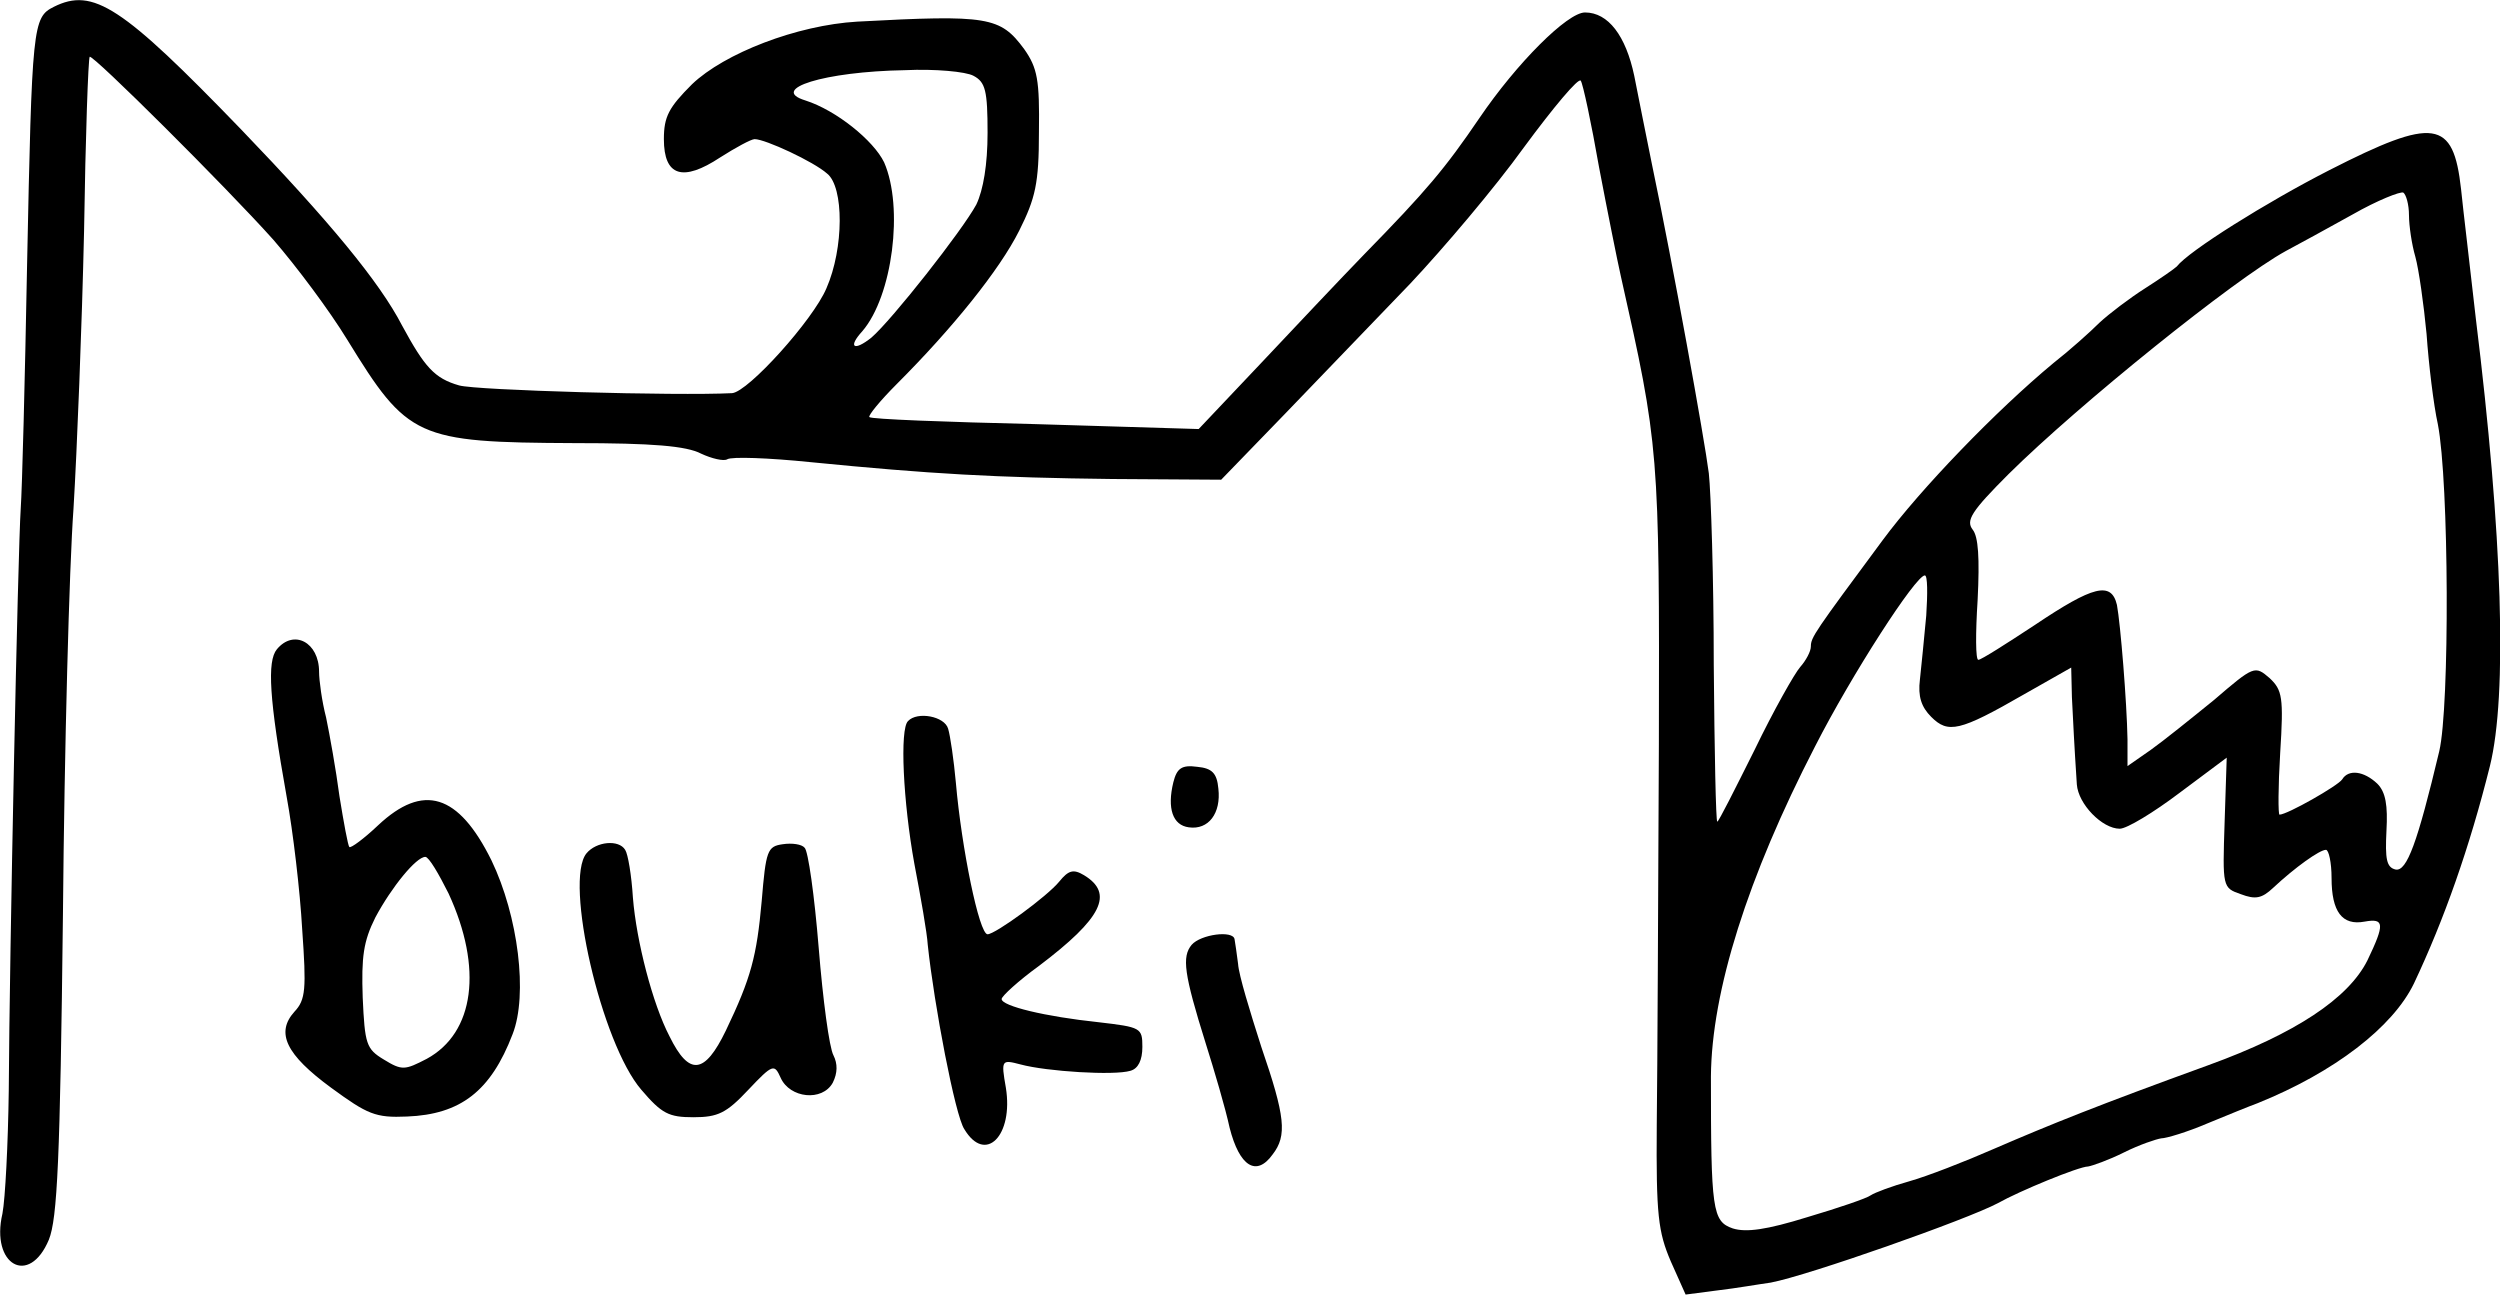
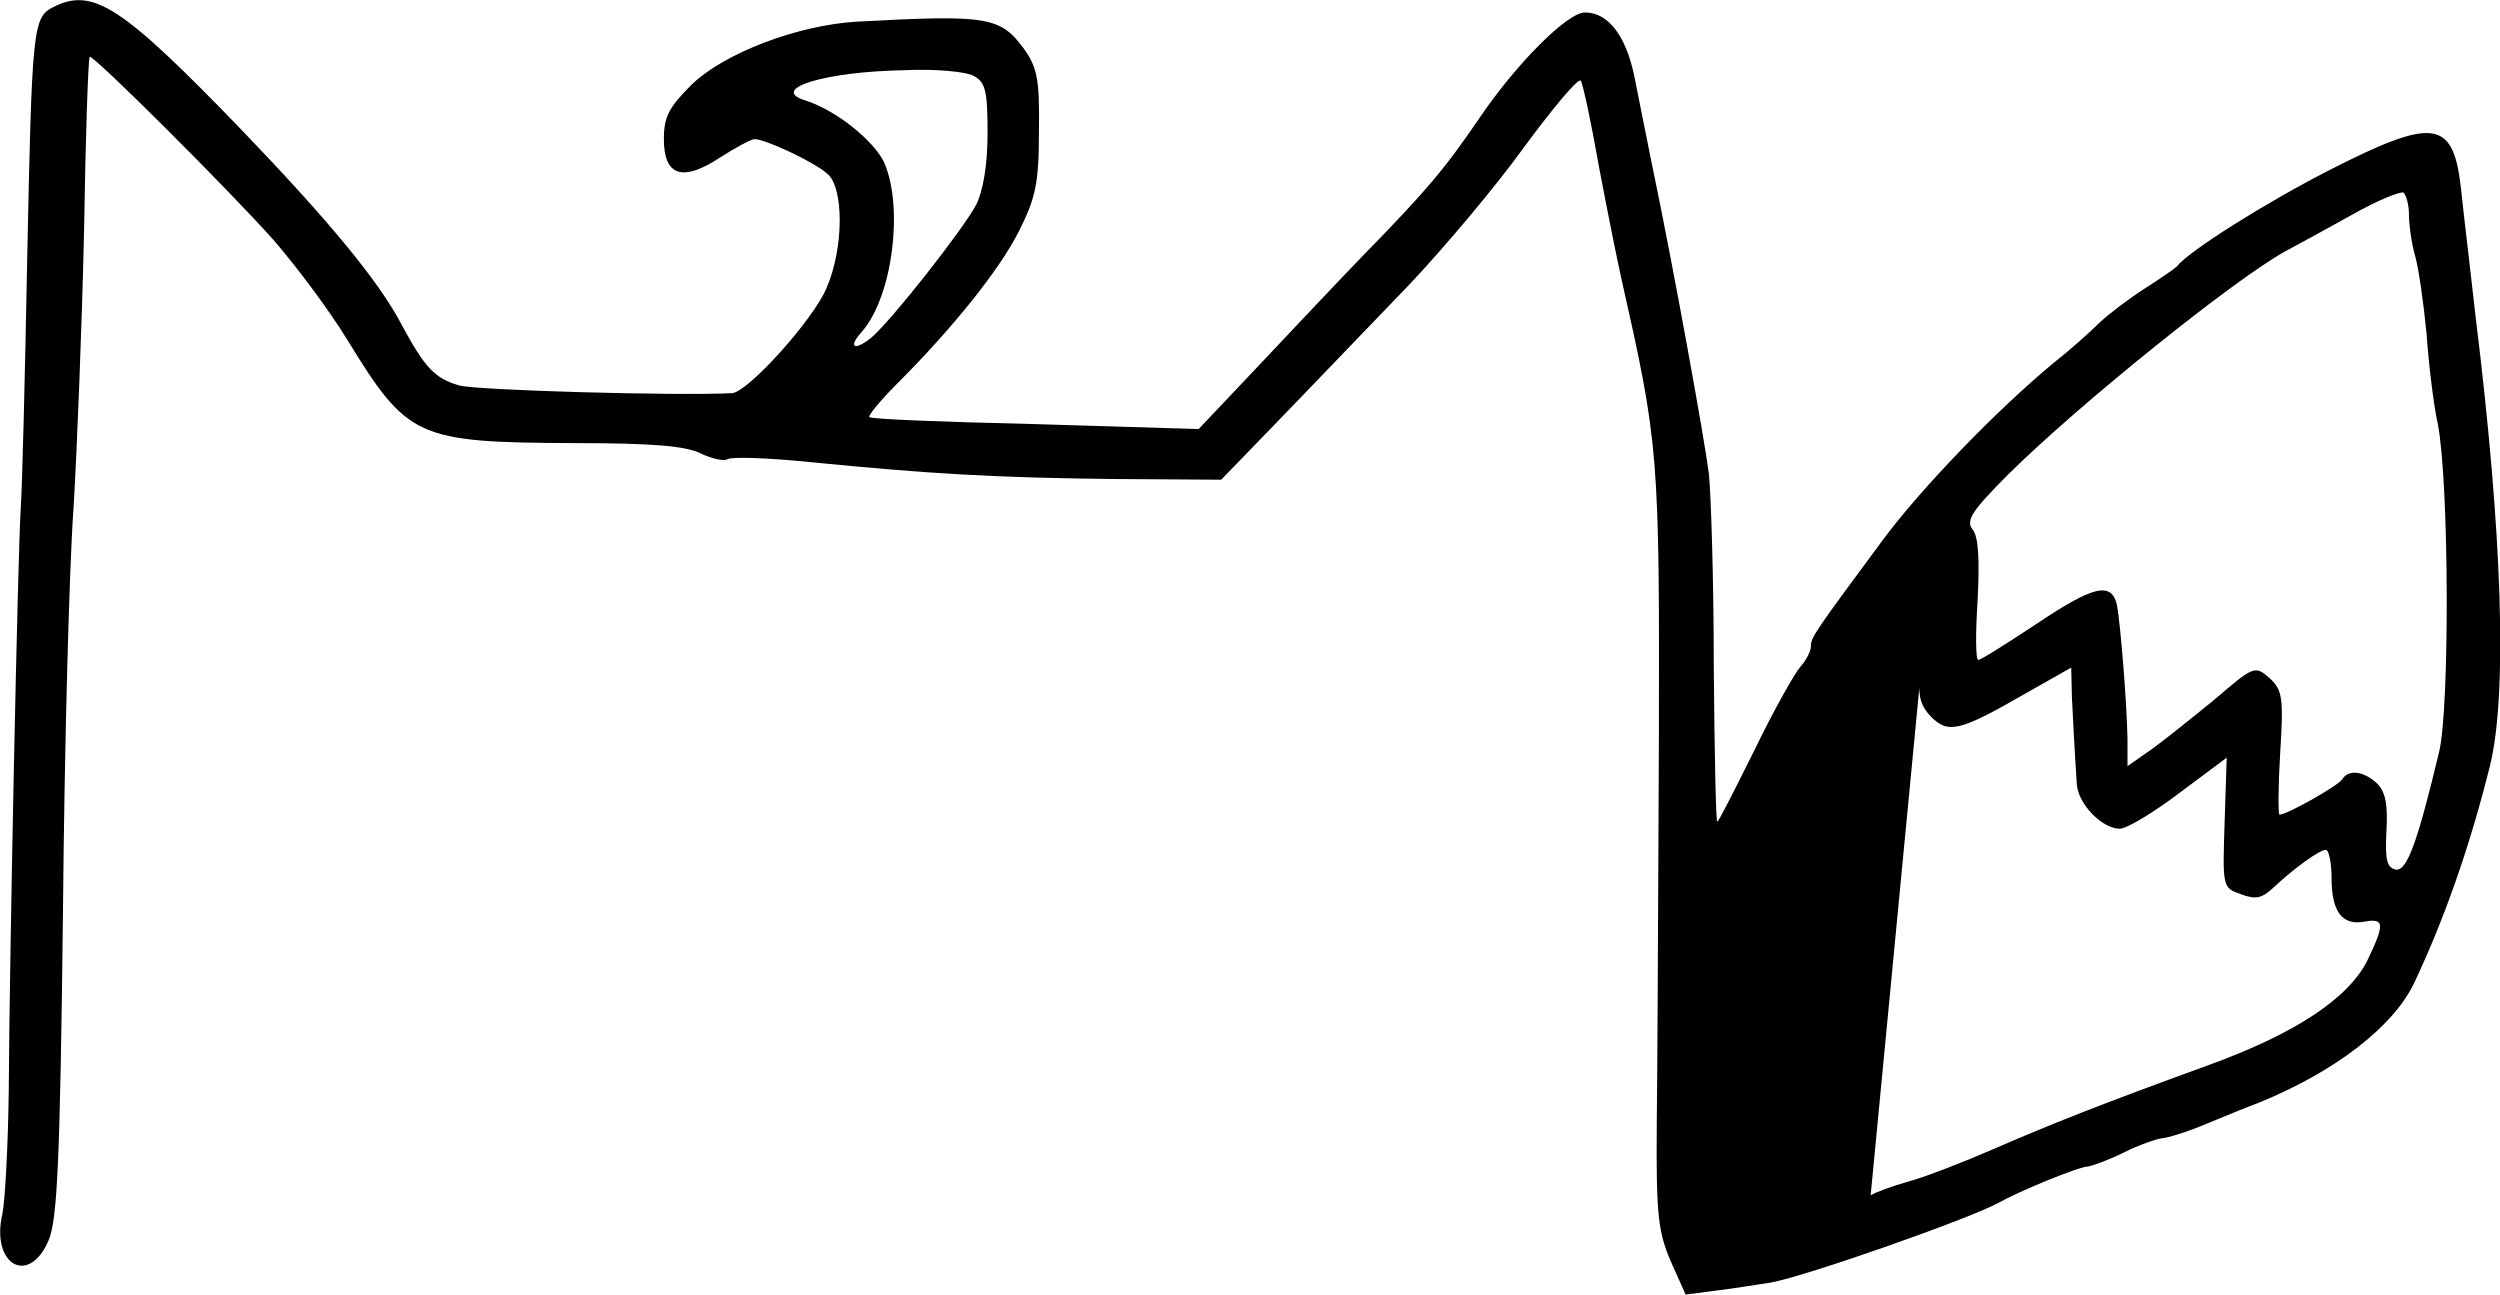
<svg xmlns="http://www.w3.org/2000/svg" width="355.28pt" height="184.004pt" version="1.0" viewBox="0 0 355.28 184.004">
-   <path d="M7.645.973c-3 1.5-3.1 2.6-3.8 36.8-.3 16.2-.7 31.7-.9 34.5-.4 6-1.6 63.3-1.7 82.7-.1 7.6-.5 15.4-.9 17.5-1.7 7.3 3.8 10.4 6.6 3.7 1.2-3 1.6-11.3 2-46.3.2-23.4.9-49.4 1.5-57.6.5-8.3 1.2-26 1.5-39.4.2-13.5.6-24.6.8-24.8.4-.4 19.3 18.4 26.1 26 3.3 3.8 8 10.1 10.5 14.2 8.6 14 9.8 14.6 32.3 14.7 11.1 0 15.9.4 18 1.5 1.5.7 3.2 1.1 3.7.8.6-.4 5.9-.2 11.8.4 17.2 1.7 26.3 2.2 42.9 2.4l15.5.1 9.2-9.5c5-5.2 13-13.5 17.7-18.4 4.7-5 12-13.6 16.1-19.3 4.2-5.7 7.8-10 8.1-9.5.3.4 1.5 6 2.6 12.3 1.2 6.3 2.6 13.3 3.1 15.5 5.4 24 5.5 24.8 5.4 66.5-.1 21.7-.2 46.1-.3 54.1-.1 12.8.2 15.2 2 19.4l2.1 4.7 4.6-.6c2.6-.3 6-.9 7.5-1.1 5.3-1 28-9 32.3-11.3 3-1.7 11.5-5.2 12.8-5.2.6-.1 2.9-.9 5.1-2s4.6-1.9 5.3-2c.7 0 3.7-.9 6.5-2.1 2.9-1.2 6.1-2.5 7.2-2.9 10.9-4.4 19.2-10.8 22.2-17 4.3-9.1 7.9-19.3 10.8-30.9 2.5-10.1 1.8-32.8-2-63.6-.8-7.2-1.8-15.4-2.1-18.4-1.1-9.9-3.8-10.3-18.7-2.7-9 4.6-20 11.5-21.7 13.7-.3.3-2.3 1.7-4.5 3.1s-5.1 3.6-6.5 4.9c-1.3 1.3-4.2 3.9-6.5 5.7-8.2 6.8-18.9 17.9-24.3 25.2-9.7 13.1-10.2 13.8-10.2 15.1 0 .7-.7 2-1.5 2.9s-3.8 6.2-6.5 11.8c-2.8 5.6-5.1 10.2-5.3 10.2s-.4-10-.5-22.3c0-12.2-.4-24.5-.7-27.2-.6-4.8-5.1-29.7-8.1-44-.8-3.9-1.9-9.5-2.5-12.5-1.2-5.7-3.7-9-7-9-2.5 0-9.7 7.2-15 15-4.9 7.2-7.5 10.3-16.4 19.4-3.3 3.4-9.9 10.4-14.7 15.5l-8.8 9.3-23.2-.7c-12.8-.3-23.4-.7-23.6-1-.2-.2 1.5-2.3 3.9-4.7 7.9-7.9 14.6-16.2 17.4-21.8 2.3-4.6 2.8-6.7 2.8-14 .1-7.4-.2-9.1-2.1-11.8-3.4-4.6-5.1-4.9-23.7-3.9-8.6.5-18.9 4.5-23.5 8.9-3.3 3.3-4 4.6-4 7.8 0 5.3 2.7 6.1 8 2.6 2.2-1.4 4.4-2.6 4.9-2.6 1.5 0 8.4 3.2 10.3 4.9 2.4 1.9 2.4 10.6-.1 16.3-1.9 4.5-11.1 14.7-13.4 14.9-7.9.4-36.4-.4-38.8-1.1-3.5-1-4.9-2.6-8.1-8.5-3.2-6.2-10.4-14.9-22.9-27.9-16.9-17.5-21-20.2-26.6-17.4m130.7 9.8c1.7.9 2 2.1 2 8.1 0 4.5-.6 8.1-1.6 10.2-2 3.7-12 16.4-14.9 18.9-2.5 2-3.4 1.4-1.3-.9 4.3-5 5.9-17.6 3.1-24-1.5-3.1-6.8-7.4-11.2-8.8-5.2-1.6 2.6-4.1 14.2-4.3 4.2-.2 8.6.2 9.7.8m204 19.8c0 1.5.4 4.2.9 5.9.5 1.8 1.2 6.8 1.6 11 .3 4.3 1 10.1 1.6 12.8 1.6 8.2 1.7 40.2.2 46.5-3.1 13-4.6 17.1-6.2 16.8-1.3-.3-1.5-1.5-1.3-5.5.2-3.6-.1-5.5-1.3-6.7-1.9-1.8-4.1-2.1-5-.6-.6.9-7.8 5-8.9 5-.2 0-.2-3.9.1-8.8.5-7.9.3-8.9-1.5-10.6-2.1-1.8-2.2-1.8-7.9 3.1-3.2 2.6-7.3 5.9-9 7.1l-3.3 2.3v-3.8c-.1-5.4-1-16.4-1.5-19.1-.8-3.4-3.4-2.7-11.6 2.8-4.1 2.7-7.7 5-8.1 5s-.4-3.8-.1-8.5c.3-6 .1-9-.7-10-1-1.3-.2-2.6 5.1-7.9 10-9.9 32.1-27.7 39.4-31.7 1.7-.9 5.9-3.2 9.5-5.2 3.5-2 6.8-3.3 7.2-3.1.4.3.8 1.7.8 3.2m-68.6 56.9c-.3 3.2-.7 7.3-.9 9.1-.3 2.4.2 3.9 1.6 5.3 2.4 2.4 4 2.1 13.2-3.2l6.7-3.8.1 4.2c.2 3.9.3 6.3.7 12.4.2 2.8 3.6 6.3 6.1 6.3 1 0 4.8-2.3 8.5-5.1l6.7-5-.3 9.2c-.3 9.2-.3 9.3 2.3 10.2 2.1.8 3 .6 4.6-.9 3.1-2.9 6.6-5.4 7.5-5.4.4 0 .8 1.8.8 4 0 4.8 1.5 6.8 4.7 6.2 2.8-.5 2.9.3.4 5.5-2.7 5.4-10.2 10.4-22.6 14.9-15.7 5.7-22.4 8.4-30.5 11.9-4.1 1.8-9.5 3.9-12 4.6s-4.9 1.6-5.5 2c-.5.4-4.6 1.8-9 3.1-5.8 1.8-8.7 2.2-10.6 1.6-2.9-1-3.1-2.6-3.1-21.6.1-12.1 5.2-28.3 14.8-46.9 5.2-10.2 14.3-24.3 15.6-24.3.4 0 .4 2.6.2 5.7" />
-   <path d="M39.345 92.273c-1.4 1.7-1.1 7 1.4 21 .9 4.9 1.9 13.4 2.2 18.8.6 8.5.5 10-1.1 11.7-2.7 3-1.2 6.1 5.2 10.8 5.2 3.8 6.3 4.3 10.8 4.1 7.6-.3 11.9-3.6 15-11.7 2.2-5.6.8-16.8-3-24.7-4.7-9.5-9.7-11-16.1-5-2 1.9-3.9 3.3-4.1 3.1s-.8-3.5-1.4-7.2c-.5-3.8-1.4-8.8-1.9-11.2-.6-2.3-1-5.3-1-6.5 0-4.2-3.6-6.1-6-3.2m24.4 34.7c4.9 10.6 3.7 19.8-3.1 23.5-3.1 1.6-3.5 1.7-6.1.1-2.5-1.5-2.7-2.2-3-8.8-.2-5.8.1-8 1.8-11.4 2.3-4.3 5.8-8.6 7.1-8.6.5 0 1.9 2.4 3.3 5.2M129.045 102.473c-1.2 1.1-.7 11.5.9 20.3.9 4.7 1.8 9.8 1.9 11.5.9 8.5 3.9 24.3 5.2 26.2 3 5 7 .9 5.9-5.9-.7-4-.6-4 2.1-3.3 3.7 1 13.3 1.6 15.6.9 1.1-.3 1.7-1.5 1.7-3.4 0-2.7-.2-2.8-6.2-3.5-7.6-.8-13.8-2.3-13.8-3.3 0-.4 2.4-2.6 5.3-4.7 9-6.8 10.7-10.3 6.4-12.9-1.5-.9-2.2-.7-3.5.9-1.7 2.1-9.1 7.5-10.2 7.5-1.2 0-3.7-12.3-4.5-21.5-.3-3.3-.8-6.7-1.1-7.7-.5-1.8-4.4-2.5-5.7-1.1M166.745 111.173c-.9 3.7-.1 6.1 2.2 6.4 2.8.4 4.6-2 4.2-5.5-.2-2.2-.9-2.9-3-3.1-2.2-.3-2.9.2-3.4 2.2M83.345 121.273c-3.2 3.9 2.1 27 7.8 33.6 2.9 3.4 3.9 3.9 7.4 3.9s4.7-.6 7.8-3.9c3.5-3.7 3.7-3.7 4.6-1.7 1.3 2.9 5.9 3.4 7.4.7.7-1.4.7-2.7.1-3.9-.6-1.1-1.5-7.9-2.1-15.3s-1.5-13.8-2-14.2c-.4-.5-1.8-.7-3.1-.5-2.2.3-2.4.9-3 8.1-.7 7.8-1.5 10.9-5.1 18.4-3 6.2-5.2 6.5-8 .8-2.4-4.6-4.7-13.5-5.2-19.7-.2-3.2-.7-6.2-1.1-6.8-.9-1.5-4.1-1.2-5.5.5M169.345 134.273c-1.4 1.7-1.1 4.1 2 14 1.2 3.8 2.8 9.2 3.4 12 1.4 5.5 3.8 7 6.1 3.8 2.1-2.7 1.8-5.4-1.6-15.3-1.6-5-3.2-10.2-3.3-11.8-.2-1.5-.4-3-.5-3.5-.2-1.3-4.8-.7-6.1.8" />
+   <path d="M7.645.973c-3 1.5-3.1 2.6-3.8 36.8-.3 16.2-.7 31.7-.9 34.5-.4 6-1.6 63.3-1.7 82.7-.1 7.6-.5 15.4-.9 17.5-1.7 7.3 3.8 10.4 6.6 3.7 1.2-3 1.6-11.3 2-46.3.2-23.4.9-49.4 1.5-57.6.5-8.3 1.2-26 1.5-39.4.2-13.5.6-24.6.8-24.8.4-.4 19.3 18.4 26.1 26 3.3 3.8 8 10.1 10.5 14.2 8.6 14 9.8 14.6 32.3 14.7 11.1 0 15.9.4 18 1.5 1.5.7 3.2 1.1 3.7.8.6-.4 5.9-.2 11.8.4 17.2 1.7 26.3 2.2 42.9 2.4l15.5.1 9.2-9.5c5-5.2 13-13.5 17.7-18.4 4.7-5 12-13.6 16.1-19.3 4.2-5.7 7.8-10 8.1-9.5.3.4 1.5 6 2.6 12.3 1.2 6.3 2.6 13.3 3.1 15.5 5.4 24 5.5 24.8 5.4 66.5-.1 21.7-.2 46.1-.3 54.1-.1 12.8.2 15.2 2 19.4l2.1 4.7 4.6-.6c2.6-.3 6-.9 7.5-1.1 5.3-1 28-9 32.3-11.3 3-1.7 11.5-5.2 12.8-5.2.6-.1 2.9-.9 5.1-2s4.6-1.9 5.3-2c.7 0 3.7-.9 6.5-2.1 2.9-1.2 6.1-2.5 7.2-2.9 10.9-4.4 19.2-10.8 22.2-17 4.3-9.1 7.9-19.3 10.8-30.9 2.5-10.1 1.8-32.8-2-63.6-.8-7.2-1.8-15.4-2.1-18.4-1.1-9.9-3.8-10.3-18.7-2.7-9 4.6-20 11.5-21.7 13.7-.3.3-2.3 1.7-4.5 3.1s-5.1 3.6-6.5 4.9c-1.3 1.3-4.2 3.9-6.5 5.7-8.2 6.8-18.9 17.9-24.3 25.2-9.7 13.1-10.2 13.8-10.2 15.1 0 .7-.7 2-1.5 2.9s-3.8 6.2-6.5 11.8c-2.8 5.6-5.1 10.2-5.3 10.2s-.4-10-.5-22.3c0-12.2-.4-24.5-.7-27.2-.6-4.8-5.1-29.7-8.1-44-.8-3.9-1.9-9.5-2.5-12.5-1.2-5.7-3.7-9-7-9-2.5 0-9.7 7.2-15 15-4.9 7.2-7.5 10.3-16.4 19.4-3.3 3.4-9.9 10.4-14.7 15.5l-8.8 9.3-23.2-.7c-12.8-.3-23.4-.7-23.6-1-.2-.2 1.5-2.3 3.9-4.7 7.9-7.9 14.6-16.2 17.4-21.8 2.3-4.6 2.8-6.7 2.8-14 .1-7.4-.2-9.1-2.1-11.8-3.4-4.6-5.1-4.9-23.7-3.9-8.6.5-18.9 4.5-23.5 8.9-3.3 3.3-4 4.6-4 7.8 0 5.3 2.7 6.1 8 2.6 2.2-1.4 4.4-2.6 4.9-2.6 1.5 0 8.4 3.2 10.3 4.9 2.4 1.9 2.4 10.6-.1 16.3-1.9 4.5-11.1 14.7-13.4 14.9-7.9.4-36.4-.4-38.8-1.1-3.5-1-4.9-2.6-8.1-8.5-3.2-6.2-10.4-14.9-22.9-27.9-16.9-17.5-21-20.2-26.6-17.4m130.7 9.8c1.7.9 2 2.1 2 8.1 0 4.5-.6 8.1-1.6 10.2-2 3.7-12 16.4-14.9 18.9-2.5 2-3.4 1.4-1.3-.9 4.3-5 5.9-17.6 3.1-24-1.5-3.1-6.8-7.4-11.2-8.8-5.2-1.6 2.6-4.1 14.2-4.3 4.2-.2 8.6.2 9.7.8m204 19.8c0 1.5.4 4.2.9 5.9.5 1.8 1.2 6.8 1.6 11 .3 4.3 1 10.1 1.6 12.8 1.6 8.2 1.7 40.2.2 46.5-3.1 13-4.6 17.1-6.2 16.8-1.3-.3-1.5-1.5-1.3-5.5.2-3.6-.1-5.5-1.3-6.7-1.9-1.8-4.1-2.1-5-.6-.6.9-7.8 5-8.9 5-.2 0-.2-3.9.1-8.8.5-7.9.3-8.9-1.5-10.6-2.1-1.8-2.2-1.8-7.9 3.1-3.2 2.6-7.3 5.9-9 7.1l-3.3 2.3v-3.8c-.1-5.4-1-16.4-1.5-19.1-.8-3.4-3.4-2.7-11.6 2.8-4.1 2.7-7.7 5-8.1 5s-.4-3.8-.1-8.5c.3-6 .1-9-.7-10-1-1.3-.2-2.6 5.1-7.9 10-9.9 32.1-27.7 39.4-31.7 1.7-.9 5.9-3.2 9.5-5.2 3.5-2 6.8-3.3 7.2-3.1.4.3.8 1.7.8 3.2m-68.6 56.9c-.3 3.2-.7 7.3-.9 9.1-.3 2.4.2 3.9 1.6 5.3 2.4 2.4 4 2.1 13.2-3.2l6.7-3.8.1 4.2c.2 3.9.3 6.3.7 12.4.2 2.8 3.6 6.3 6.1 6.3 1 0 4.8-2.3 8.5-5.1l6.7-5-.3 9.2c-.3 9.2-.3 9.3 2.3 10.2 2.1.8 3 .6 4.6-.9 3.1-2.9 6.6-5.4 7.5-5.4.4 0 .8 1.8.8 4 0 4.8 1.5 6.8 4.7 6.2 2.8-.5 2.9.3.4 5.5-2.7 5.4-10.2 10.4-22.6 14.9-15.7 5.7-22.4 8.4-30.5 11.9-4.1 1.8-9.5 3.9-12 4.6s-4.9 1.6-5.5 2" />
</svg>